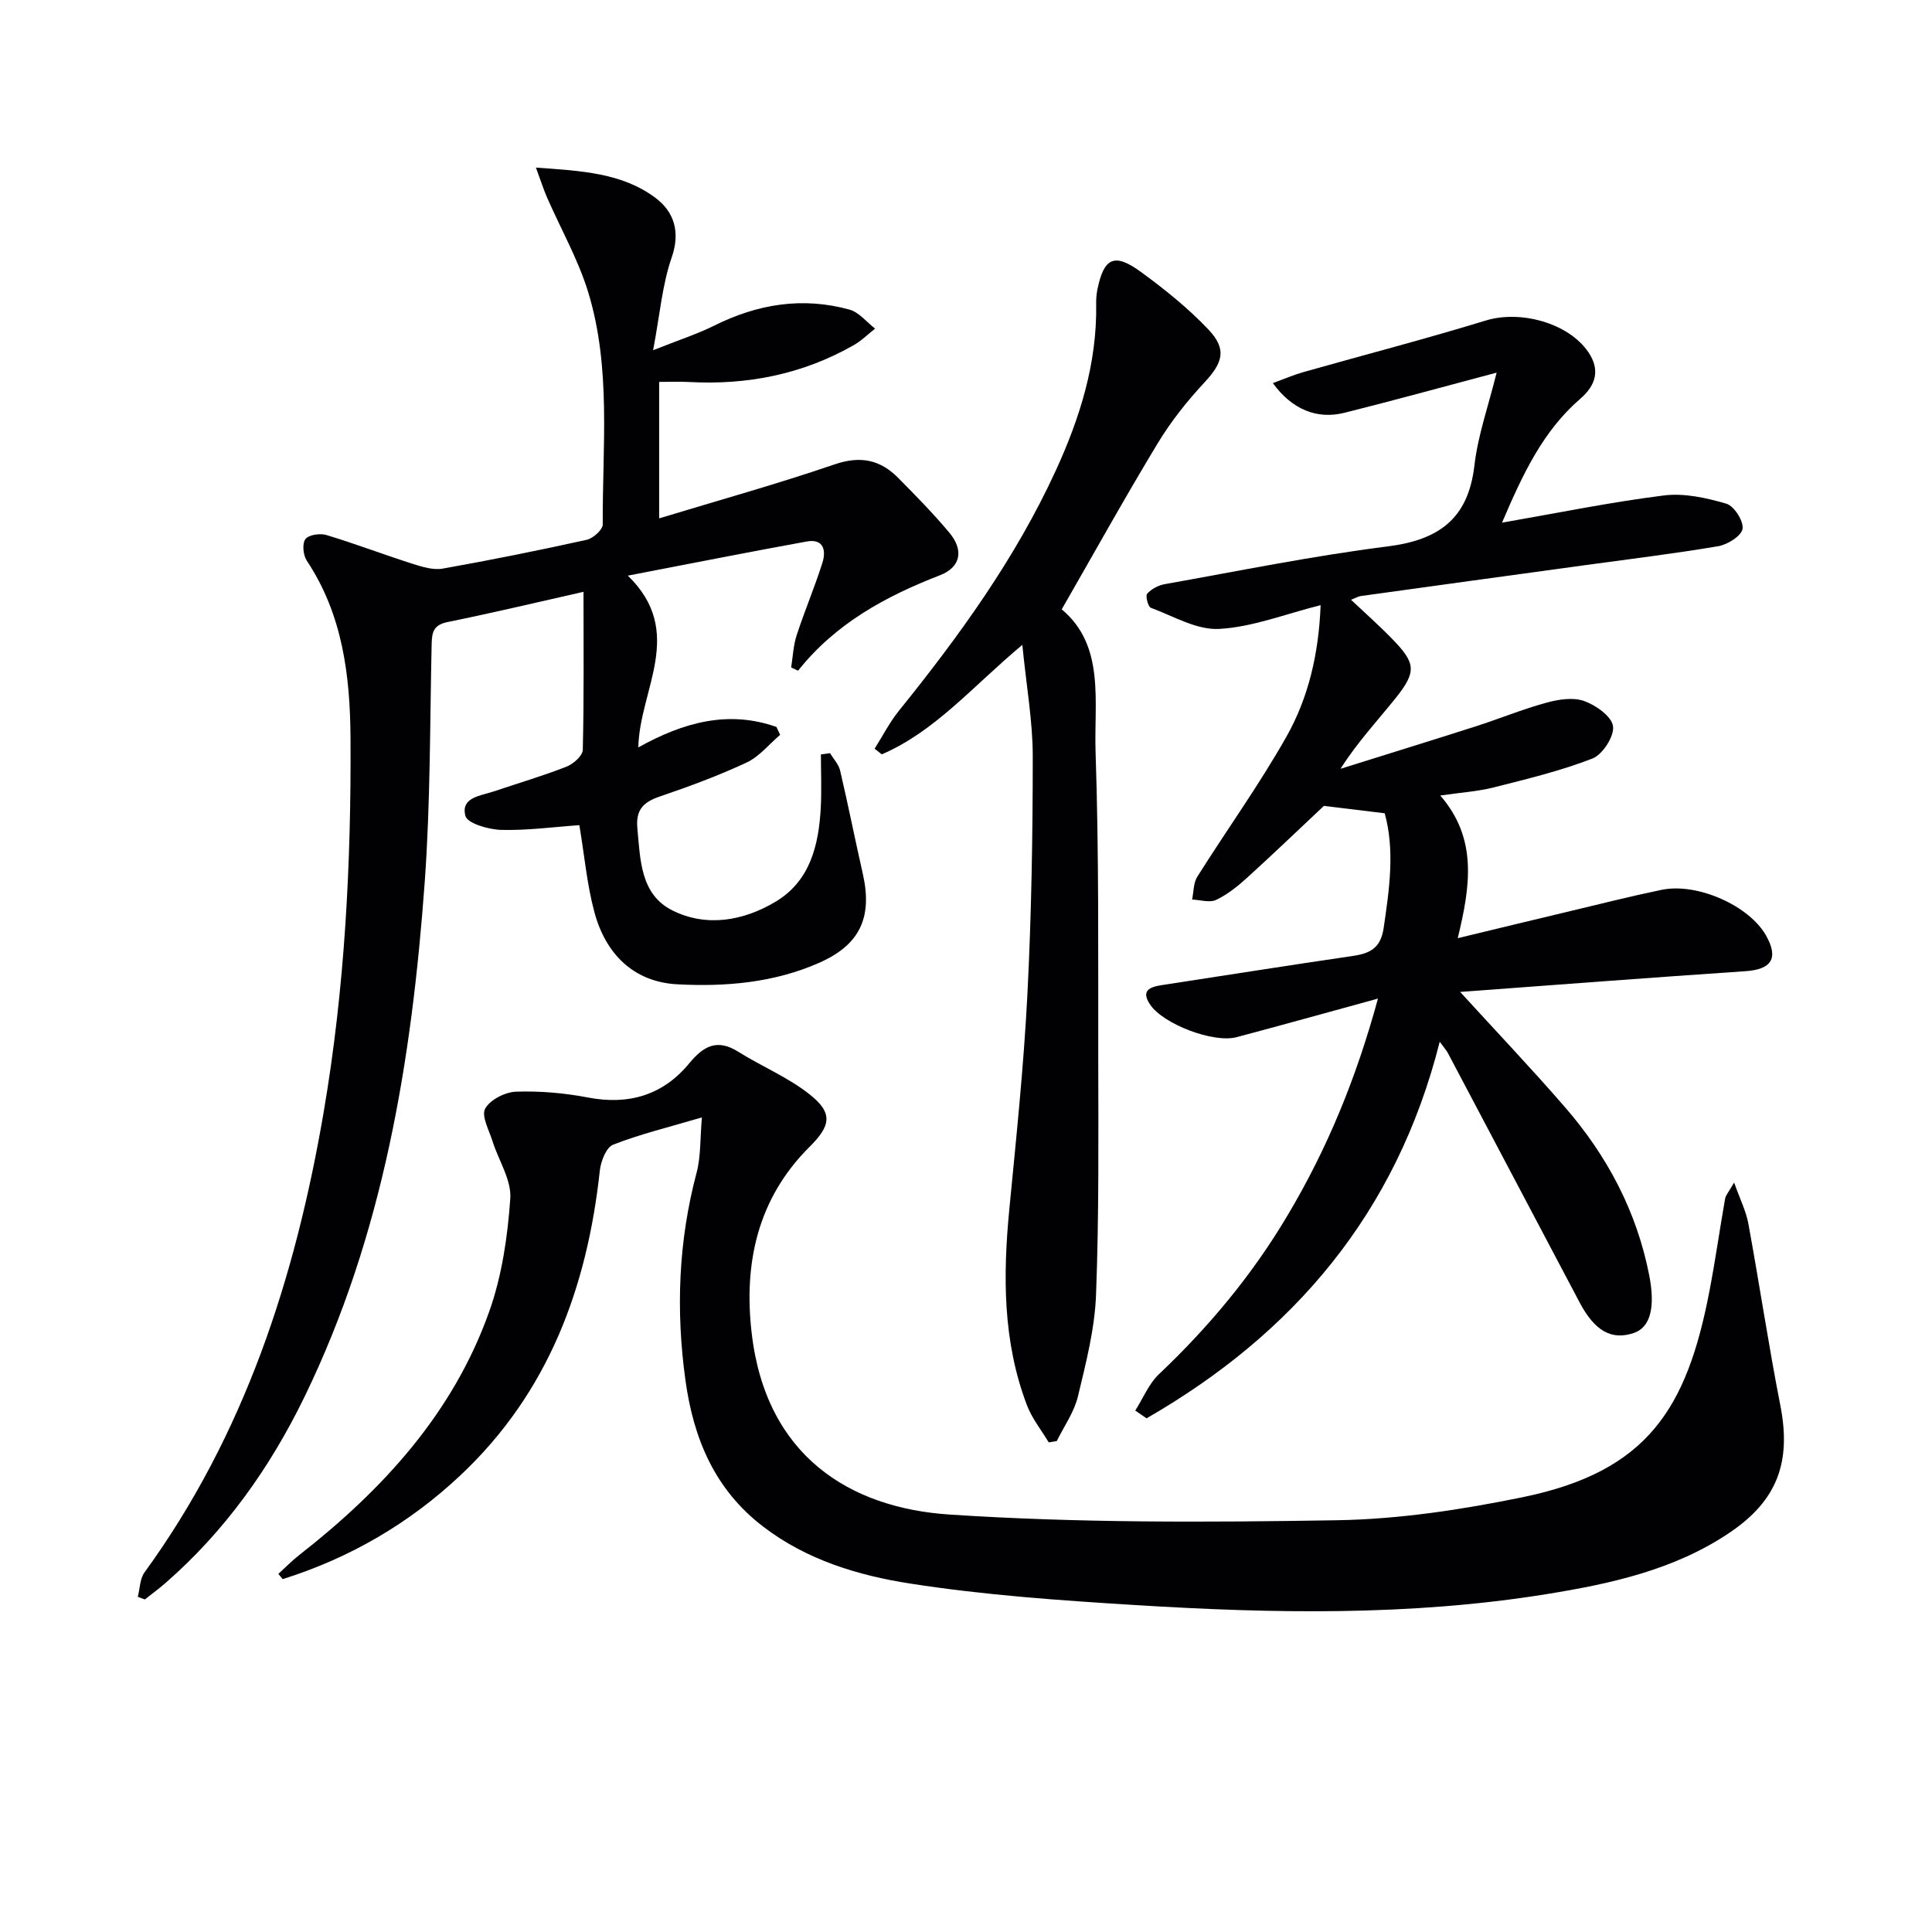
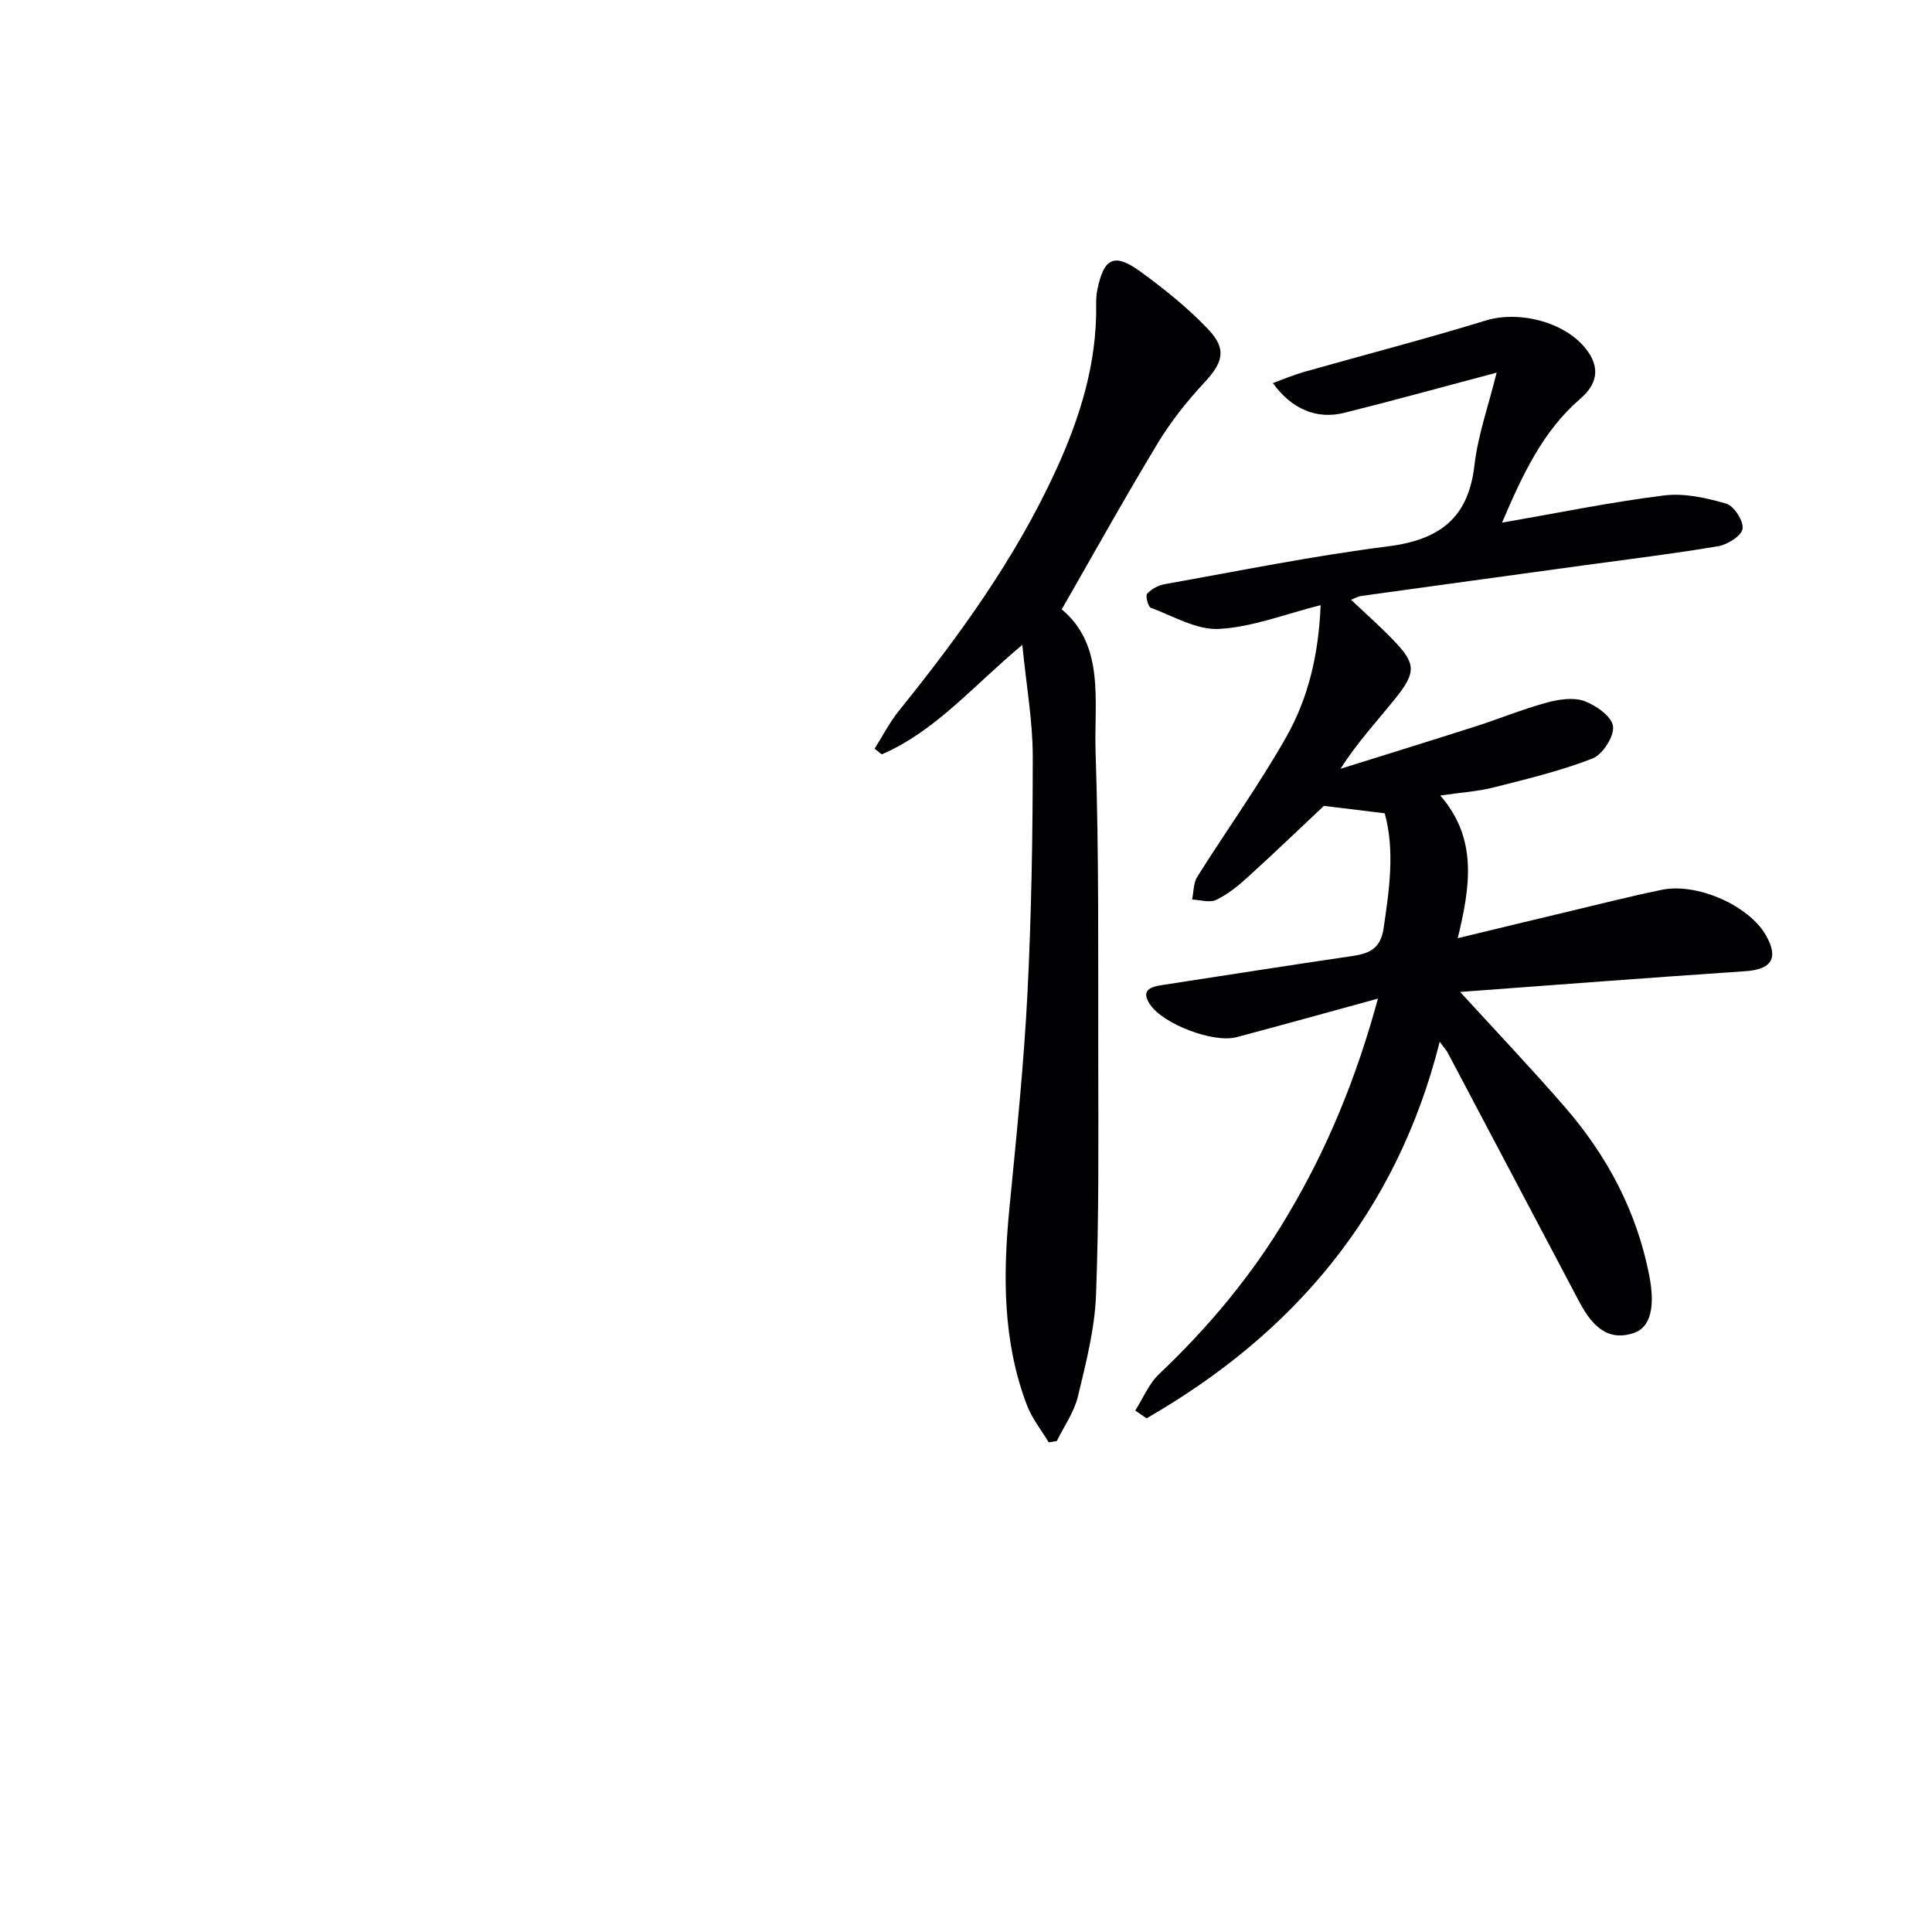
<svg xmlns="http://www.w3.org/2000/svg" enable-background="new 0 0 400 400" viewBox="0 0 400 400">
  <g fill="#010104">
-     <path d="m120.81 122.53c-9.08 2.05-18.58 4.31-28.15 6.26-2.86.58-3.23 2.04-3.29 4.49-.37 16.47-.25 32.99-1.44 49.4-2.67 36.78-8.55 72.94-24.9 106.55-7.13 14.65-16.44 27.77-28.81 38.55-1.36 1.18-2.82 2.25-4.23 3.37-.49-.18-.98-.36-1.46-.54.44-1.71.43-3.75 1.4-5.08 20.71-28.5 31.2-60.93 37.07-95.21 4.39-25.67 5.72-51.54 5.57-77.51-.08-12.92-1.62-25.53-9.05-36.72-.76-1.14-.99-3.53-.29-4.47.66-.9 3.03-1.25 4.35-.85 6.02 1.82 11.91 4.07 17.9 5.98 1.98.63 4.25 1.32 6.2.97 9.97-1.77 19.9-3.77 29.79-5.96 1.33-.29 3.32-2.09 3.32-3.18-.08-16.1 1.79-32.41-3.02-48.12-2.07-6.74-5.64-13.02-8.49-19.53-.75-1.71-1.31-3.5-2.32-6.23 9.42.67 17.8 1.1 24.69 6.22 3.85 2.86 5.29 7 3.41 12.41-1.96 5.63-2.43 11.78-3.84 19.18 5.4-2.15 9.15-3.35 12.64-5.09 8.99-4.48 18.31-6.01 28.04-3.31 1.97.55 3.53 2.58 5.28 3.93-1.48 1.16-2.84 2.52-4.46 3.44-10.57 6.02-22 8.27-34.08 7.61-1.96-.11-3.92-.02-6.17-.02v28.25c12.46-3.78 24.53-7.14 36.37-11.19 5.34-1.82 9.43-.93 13.14 2.83 3.63 3.67 7.25 7.36 10.56 11.31 3.04 3.63 2.4 7.15-1.93 8.83-11.28 4.37-21.63 10-29.38 19.76-.48-.22-.95-.44-1.43-.67.36-2.23.44-4.55 1.14-6.67 1.64-5.04 3.73-9.94 5.33-15 .8-2.51.27-5.05-3.24-4.41-12.01 2.18-23.98 4.56-37.04 7.07 12.07 11.74 2.39 23.58 2.17 35.56 9.31-5.19 18.64-7.76 28.6-4.23.25.54.51 1.08.76 1.63-2.3 1.96-4.33 4.52-6.97 5.75-5.85 2.73-11.95 4.97-18.07 7.06-3.35 1.15-4.87 2.8-4.52 6.51.61 6.53.62 13.71 7.23 17.02 7.08 3.55 14.77 2.18 21.43-1.82 7.12-4.28 8.89-11.69 9.31-19.42.2-3.67.03-7.36.03-11.04.63-.09 1.26-.17 1.89-.26.72 1.19 1.79 2.31 2.09 3.6 1.66 7.09 3.08 14.24 4.69 21.34 2.06 9.1-.6 14.76-9.1 18.49-9.34 4.11-19.36 4.95-29.3 4.42-9.1-.48-14.88-6.35-17.18-14.99-1.53-5.71-2.05-11.69-3.1-17.96-5.3.37-10.75 1.12-16.18.98-2.61-.07-6.99-1.33-7.41-2.89-1.03-3.86 3.15-4.16 5.88-5.08 5.02-1.69 10.12-3.2 15.05-5.12 1.41-.55 3.34-2.26 3.37-3.47.26-10.77.15-21.56.15-32.73z" />
    <path d="m285.29 206.75c-10.48 2.87-19.87 5.49-29.29 7.99-4.76 1.26-15.12-2.69-17.86-6.72-2.02-2.97-.05-3.69 2.44-4.07 13.13-2.01 26.24-4.09 39.38-6.01 3.59-.52 5.89-1.55 6.51-5.8 1.19-8.08 2.34-16.06.22-23.76-4.55-.55-8.77-1.07-12.59-1.53-5.2 4.88-10.45 9.93-15.85 14.83-1.96 1.78-4.1 3.51-6.45 4.63-1.35.64-3.3 0-4.99-.07.34-1.59.26-3.44 1.08-4.73 6.09-9.68 12.81-19.01 18.43-28.95 4.58-8.09 6.71-17.19 7.1-27.27-7.29 1.83-14.07 4.53-20.98 4.92-4.64.27-9.49-2.64-14.16-4.37-.59-.22-1.17-2.48-.77-2.92.87-.97 2.3-1.74 3.6-1.97 15.35-2.73 30.66-5.86 46.12-7.81 10.62-1.33 16.75-5.68 18.03-16.76.73-6.29 2.92-12.42 4.6-19.23-11.39 3.02-21.43 5.8-31.54 8.32-5.7 1.42-10.85-.73-14.79-6.15 2.24-.82 4.25-1.69 6.35-2.29 12.58-3.56 25.24-6.84 37.73-10.67 7.11-2.18 17.07.44 21.24 6.55 2.48 3.64 1.59 6.84-1.66 9.64-7.78 6.72-11.96 15.71-16.21 25.66 11.65-2.02 22.52-4.26 33.5-5.63 4.21-.53 8.79.49 12.93 1.7 1.61.47 3.6 3.58 3.37 5.19-.21 1.46-3.09 3.28-5.01 3.61-9.32 1.58-18.73 2.71-28.1 4-15.3 2.1-30.6 4.19-45.9 6.32-.59.08-1.14.42-2.05.78 3.03 2.86 5.88 5.38 8.52 8.1 4.93 5.06 5.09 6.8.62 12.37-3.73 4.64-7.81 9-11.32 14.52 9.34-2.93 18.7-5.81 28.03-8.8 4.89-1.57 9.67-3.54 14.61-4.89 2.49-.68 5.52-1.16 7.81-.34 2.43.87 5.7 3.19 5.97 5.22.28 2.08-2.15 5.85-4.25 6.68-6.6 2.57-13.57 4.24-20.47 5.99-3.32.84-6.79 1.05-11.05 1.67 7.74 8.91 6.25 18.71 3.62 29.54 8.37-2.02 15.84-3.83 23.31-5.61 6.29-1.5 12.57-3.09 18.9-4.4 7.44-1.53 18.19 3.31 21.65 9.51 2.62 4.69 1.09 6.98-4.34 7.34-19.68 1.33-39.35 2.83-59.02 4.29-.09.01-.17.25-.01-.01 7.32 8.02 14.71 15.79 21.73 23.89 8.74 10.08 14.84 21.57 17.43 34.82 1.26 6.47.29 10.7-3.14 11.89-4.62 1.59-8.12-.34-11.27-6.29-9.1-17.2-18.17-34.42-27.27-51.63-.3-.57-.76-1.06-1.7-2.36-8.96 35.53-30.28 60.46-60.7 77.97-.78-.54-1.56-1.07-2.34-1.61 1.62-2.54 2.81-5.54 4.93-7.55 10.34-9.79 19.35-20.61 26.61-32.87 8.2-13.75 14.23-28.41 18.71-44.87z" />
-     <path d="m145.32 231.35c-7.06 2.08-12.86 3.48-18.37 5.64-1.43.56-2.55 3.42-2.76 5.34-2.62 24.22-10.64 45.94-28.77 63.03-10.65 10.04-22.99 17.21-36.89 21.58-.3-.36-.6-.72-.9-1.08 1.44-1.31 2.8-2.72 4.33-3.91 17.32-13.54 31.87-29.39 39.34-50.44 2.62-7.39 3.8-15.48 4.35-23.35.27-3.86-2.44-7.92-3.69-11.92-.71-2.25-2.34-5.19-1.51-6.71 1.01-1.84 4.13-3.43 6.4-3.51 4.94-.17 9.99.27 14.85 1.2 8.48 1.63 15.55-.47 21-7.07 2.95-3.58 5.76-5.14 10.11-2.42 4.9 3.07 10.39 5.33 14.87 8.89 4.83 3.85 4.32 6.45-.07 10.82-10.78 10.72-13.67 24.13-11.98 38.59 2.97 25.54 20.45 36.18 40.94 37.54 26.66 1.76 53.49 1.62 80.23 1.18 12.85-.21 25.82-2.18 38.45-4.77 25.96-5.33 34.01-18.45 38.67-42.66 1.22-6.35 2.12-12.75 3.24-19.12.13-.76.77-1.43 1.87-3.37 1.22 3.45 2.46 5.89 2.94 8.46 2.3 12.55 4.18 25.17 6.63 37.69 2.28 11.62-.54 19.6-10.44 26.3-11.45 7.74-24.65 10.62-37.98 12.77-28.25 4.56-56.7 4.02-85.12 2.26-15.58-.96-31.21-2.05-46.61-4.45-10.73-1.67-21.37-4.86-30.39-11.75-10.09-7.69-14.48-18.25-16.15-30.37-2-14.49-1.46-28.8 2.33-43.01.88-3.39.7-7.08 1.08-11.38z" />
+     <path d="m145.32 231.35z" />
    <path d="m211.66 133.51c-10.31 8.62-18.04 17.91-29.1 22.67-.49-.39-.99-.78-1.48-1.17 1.67-2.64 3.11-5.48 5.06-7.89 12.46-15.45 24.05-31.45 32.39-49.57 5.04-10.96 8.62-22.31 8.42-34.57-.02-.99.05-2.01.24-2.98 1.35-6.66 3.52-7.72 9.01-3.71 4.93 3.6 9.77 7.49 13.96 11.9 3.94 4.15 3.02 6.91-.89 11.1-3.57 3.84-6.89 8.04-9.6 12.52-6.7 11.08-13 22.42-19.85 34.35 9.04 7.56 6.65 19.09 7.01 29.6.7 20.98.52 41.99.55 62.98.02 16.46.17 32.94-.46 49.38-.27 7.05-2.09 14.1-3.75 21.01-.78 3.24-2.87 6.16-4.37 9.22-.56.09-1.11.19-1.67.28-1.53-2.55-3.47-4.95-4.51-7.69-5.04-13.23-4.98-26.95-3.63-40.8 1.43-14.72 2.96-29.44 3.72-44.21.84-16.45 1.11-32.95 1.11-49.43-.01-7.2-1.31-14.42-2.16-22.99z" />
  </g>
</svg>